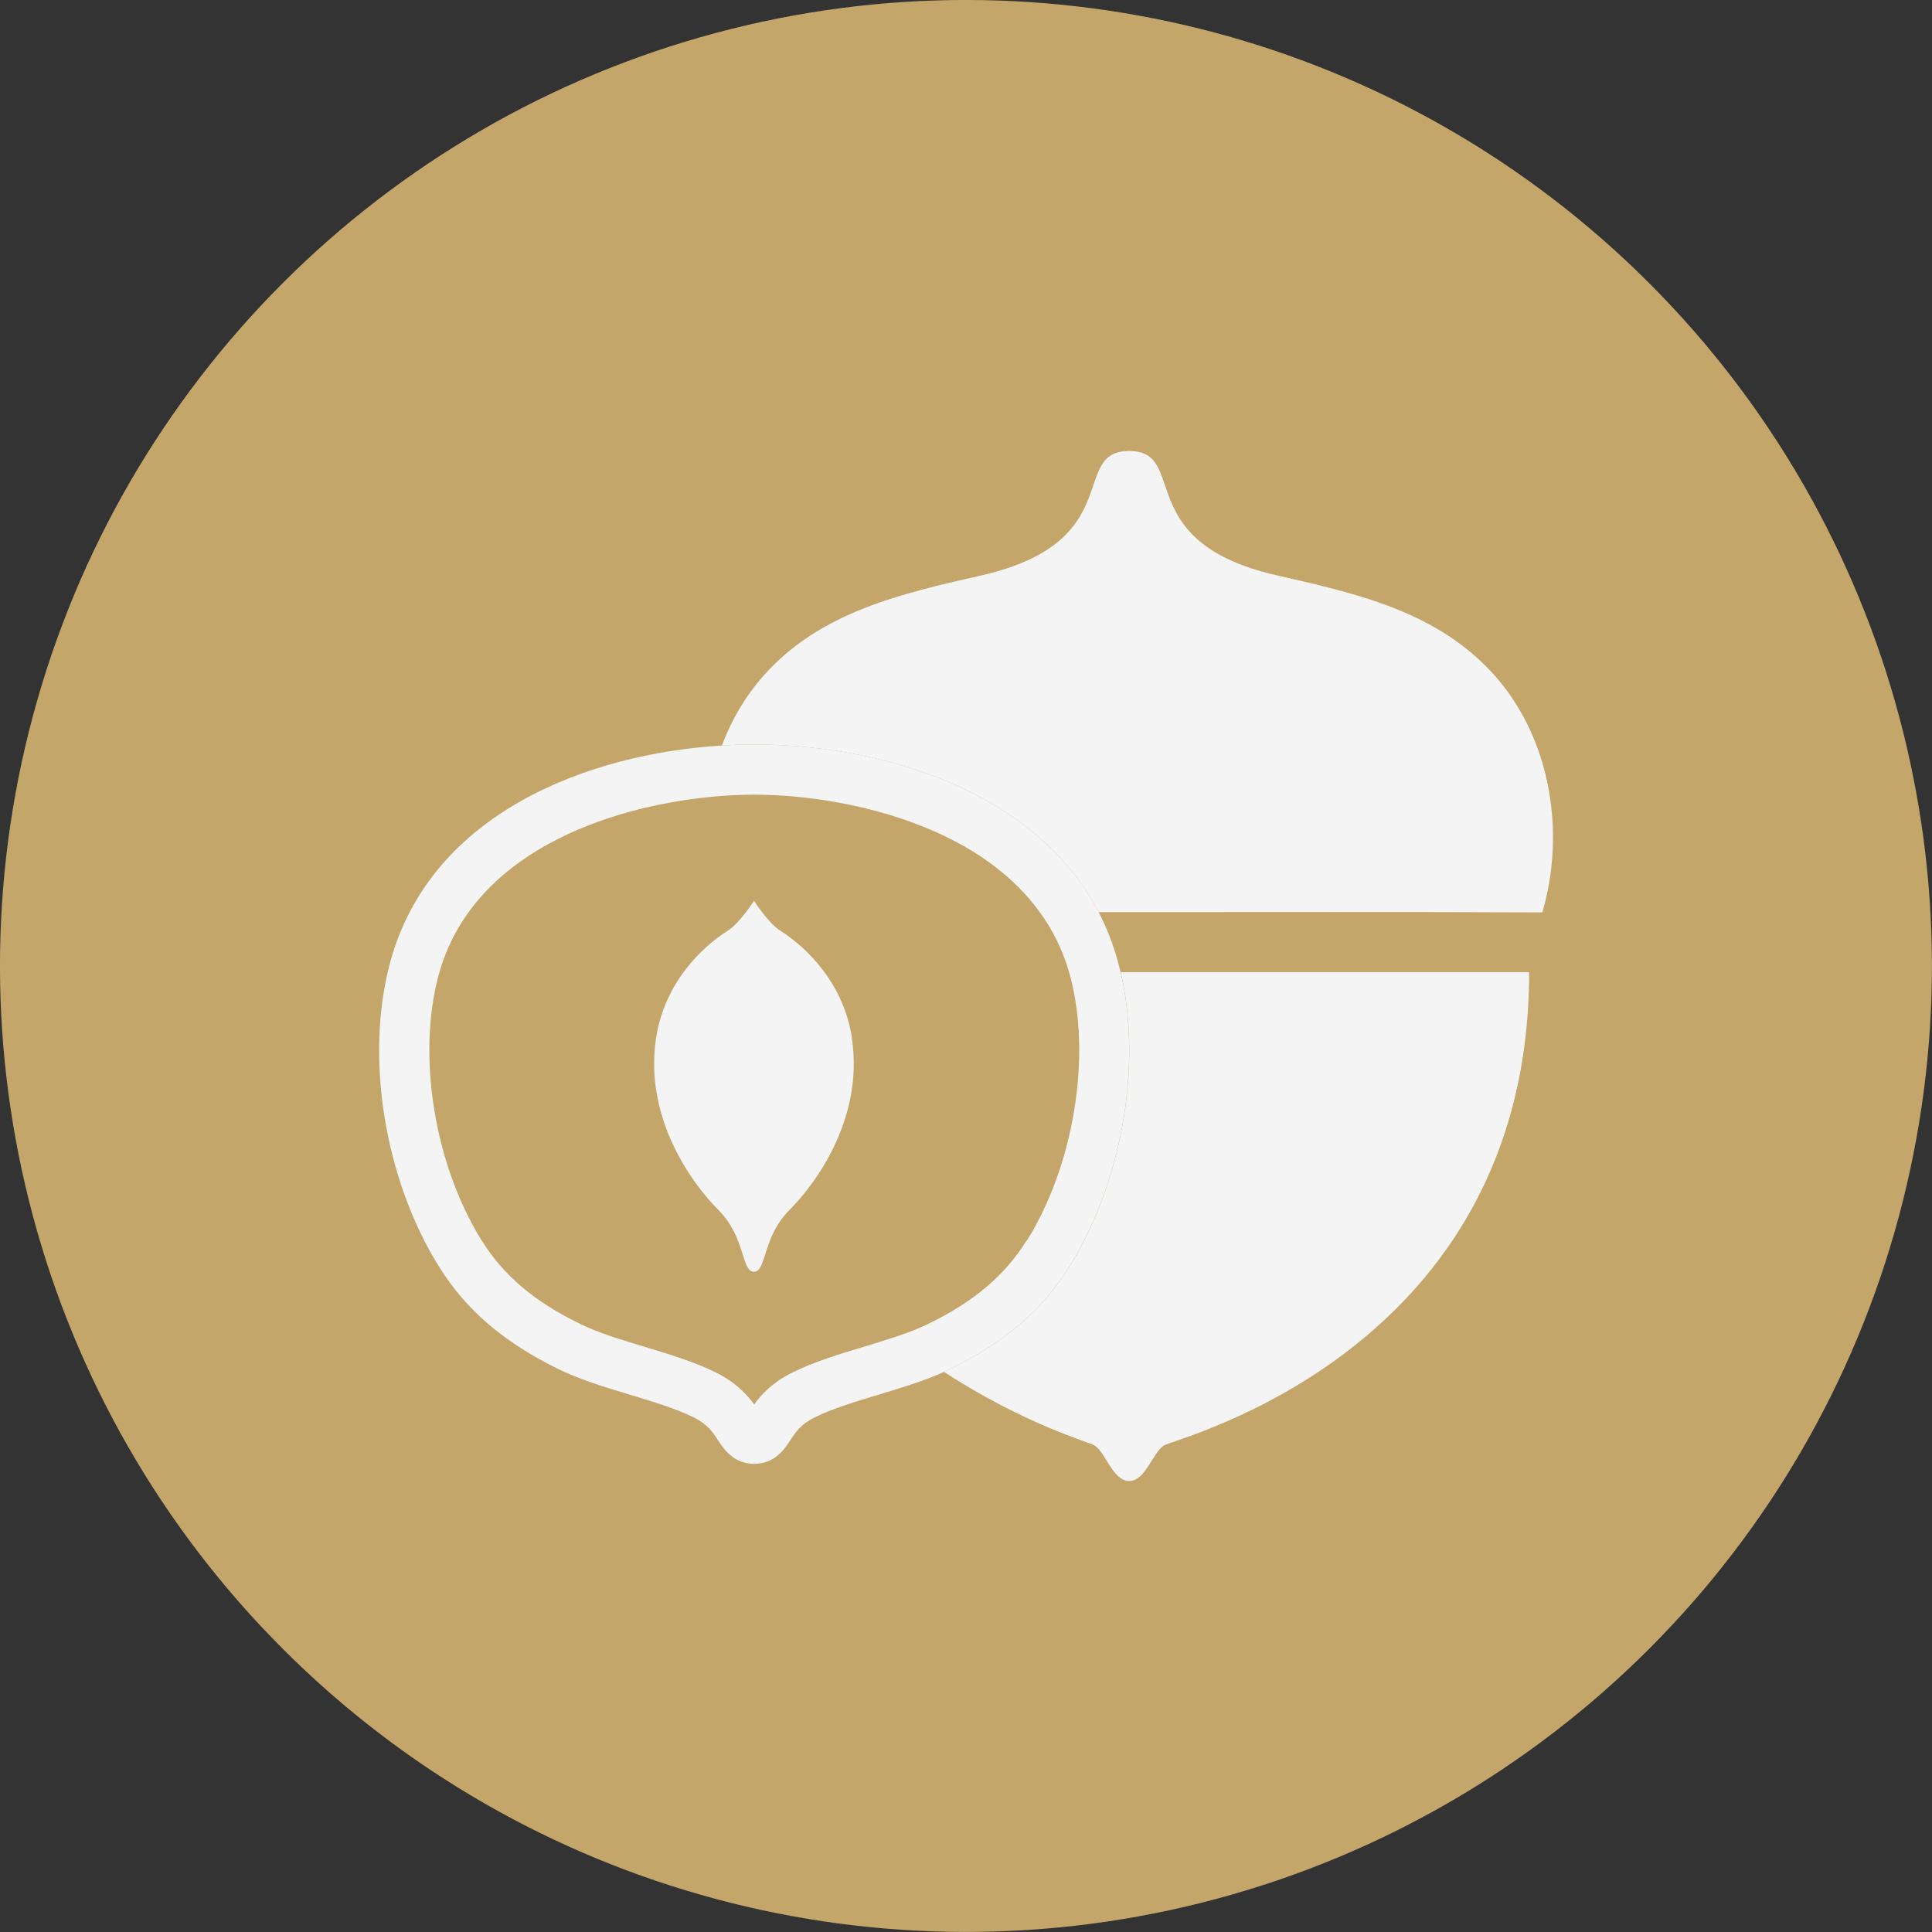
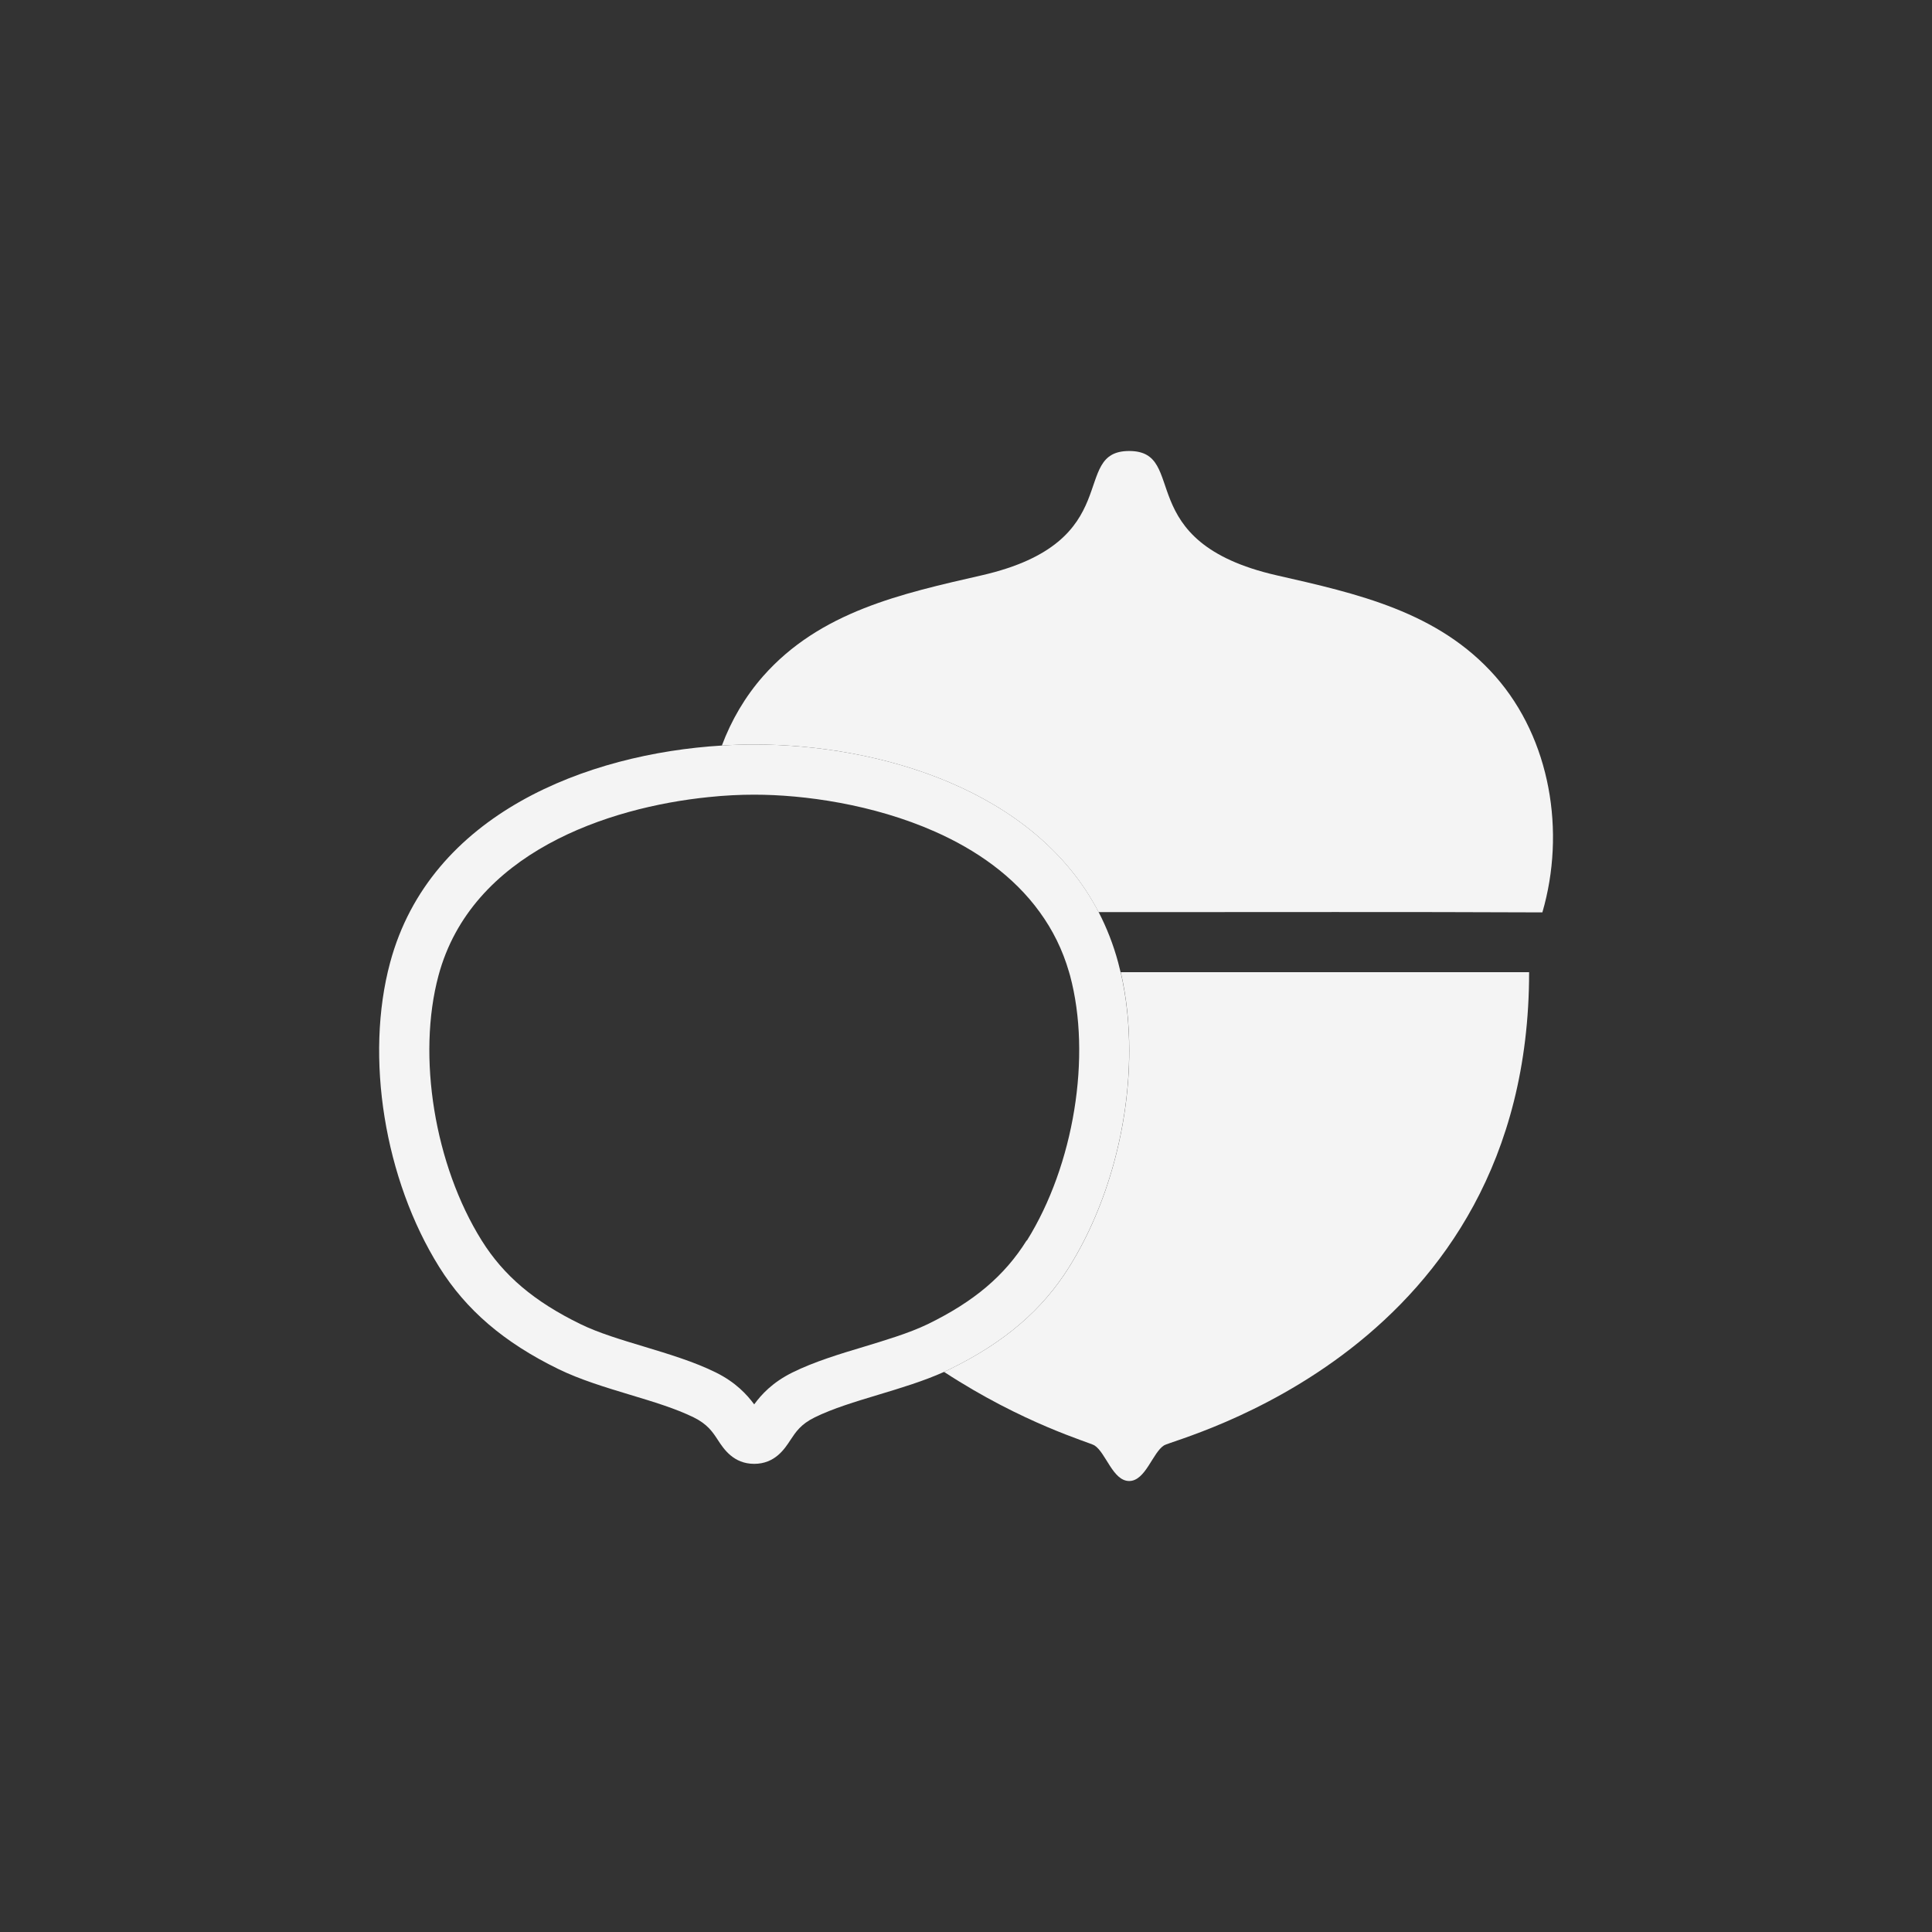
<svg xmlns="http://www.w3.org/2000/svg" id="Layer_2" data-name="Layer 2" viewBox="0 0 222.89 222.89">
  <rect x="0" y="0" width="222.89" height="222.89" fill="#333333" stroke="none" />
  <defs>
    <style>
      .cls-1 {
        fill: #f4f4f4;
      }

      .cls-1, .cls-2 {
        stroke-width: 0px;
      }

      .cls-2 {
        fill: #c4a66a;
      }
    </style>
  </defs>
  <g id="Layer_1-2" data-name="Layer 1">
    <g>
-       <circle class="cls-2" cx="111.44" cy="111.44" r="111.44" transform="translate(-46.16 111.44) rotate(-45)" />
      <g>
        <path class="cls-1" d="m177.93,105.26c-15.89-.07-31.78-.03-47.67-.03h-3.52c-7.35-14.15-25.32-19.34-39.74-19.34-1.22,0-2.46.04-3.72.12,1.09-2.91,2.67-5.62,4.74-7.98,6.59-7.48,15.98-9.54,25.25-11.66,16.87-3.86,10.05-14.34,17-14.34s.12,10.48,17,14.34c9.28,2.11,18.66,4.18,25.25,11.66,6.38,7.25,8.12,17.96,5.42,27.23Z" />
        <path class="cls-1" d="m176.41,112.16c0,43.82-40.8,53.76-42.12,54.59-1.32.83-2.13,4.11-4.02,4.11s-2.69-3.28-4.01-4.11c-.58-.36-8.17-2.48-17.35-8.48.23-.11.45-.22.68-.32,6.29-3.08,10.66-6.82,13.76-11.78,4.48-7.18,6.93-16.36,6.93-24.97,0-3.13-.32-6.18-.98-9.04h47.13Z" />
        <g>
          <path class="cls-1" d="m129.28,112.16c-.09-.38-.18-.75-.28-1.12-.56-2.08-1.32-4.01-2.25-5.81-7.35-14.15-25.32-19.34-39.74-19.34-1.22,0-2.46.04-3.72.12-15.55.94-33.66,7.87-38.28,25.03-2.94,10.89-.66,25.01,5.66,35.13,3.1,4.96,7.47,8.71,13.76,11.78,2.5,1.22,5.41,2.1,8.22,2.95,2.73.82,5.3,1.6,7.38,2.62,1.6.79,2.18,1.68,2.79,2.61.67,1.03,1.8,2.75,4.19,2.75s3.51-1.72,4.18-2.75c.62-.93,1.19-1.82,2.8-2.61,2.07-1.02,4.65-1.8,7.37-2.62,2.56-.77,5.2-1.57,7.54-2.62h0c.23-.11.45-.22.68-.32,6.29-3.08,10.66-6.82,13.76-11.78,4.48-7.18,6.93-16.36,6.93-24.97,0-3.13-.32-6.18-.98-9.04Zm-10.84,30.95c-2.54,4.06-6.05,7.04-11.4,9.65-1.1.53-2.36,1.01-3.68,1.45-1.19.4-2.44.78-3.66,1.15-2.84.85-5.77,1.74-8.28,2.98-2.3,1.14-3.59,2.55-4.41,3.68-.83-1.12-2.12-2.54-4.42-3.68-2.5-1.24-5.44-2.12-8.27-2.98-2.59-.78-5.27-1.58-7.35-2.6-5.35-2.61-8.86-5.59-11.4-9.65-5.44-8.71-7.48-21.27-4.98-30.57,3.81-14.16,19.55-19.4,31.16-20.58,1.89-.2,3.67-.28,5.27-.28,5.72,0,13.71,1.1,20.84,4.26,4.72,2.09,9.07,5.1,12.1,9.3,1.47,2.02,2.63,4.32,3.38,6.93.04.12.08.25.11.38,2.5,9.3.45,21.87-4.98,30.57Z" />
-           <path class="cls-1" d="m98.3,119.81c-.95-6.36-5.23-10.51-8.31-12.46-1.36-.86-3-3.43-3-3.43,0,0-1.64,2.57-3,3.43-3.09,1.95-7.36,6.1-8.31,12.46-1.36,9.16,4.09,16.67,7.21,19.79,3.12,3.12,2.63,7.12,4.09,7.12s.97-4,4.09-7.12c3.12-3.12,8.58-10.63,7.21-19.79Z" />
        </g>
      </g>
    </g>
  </g>
</svg>